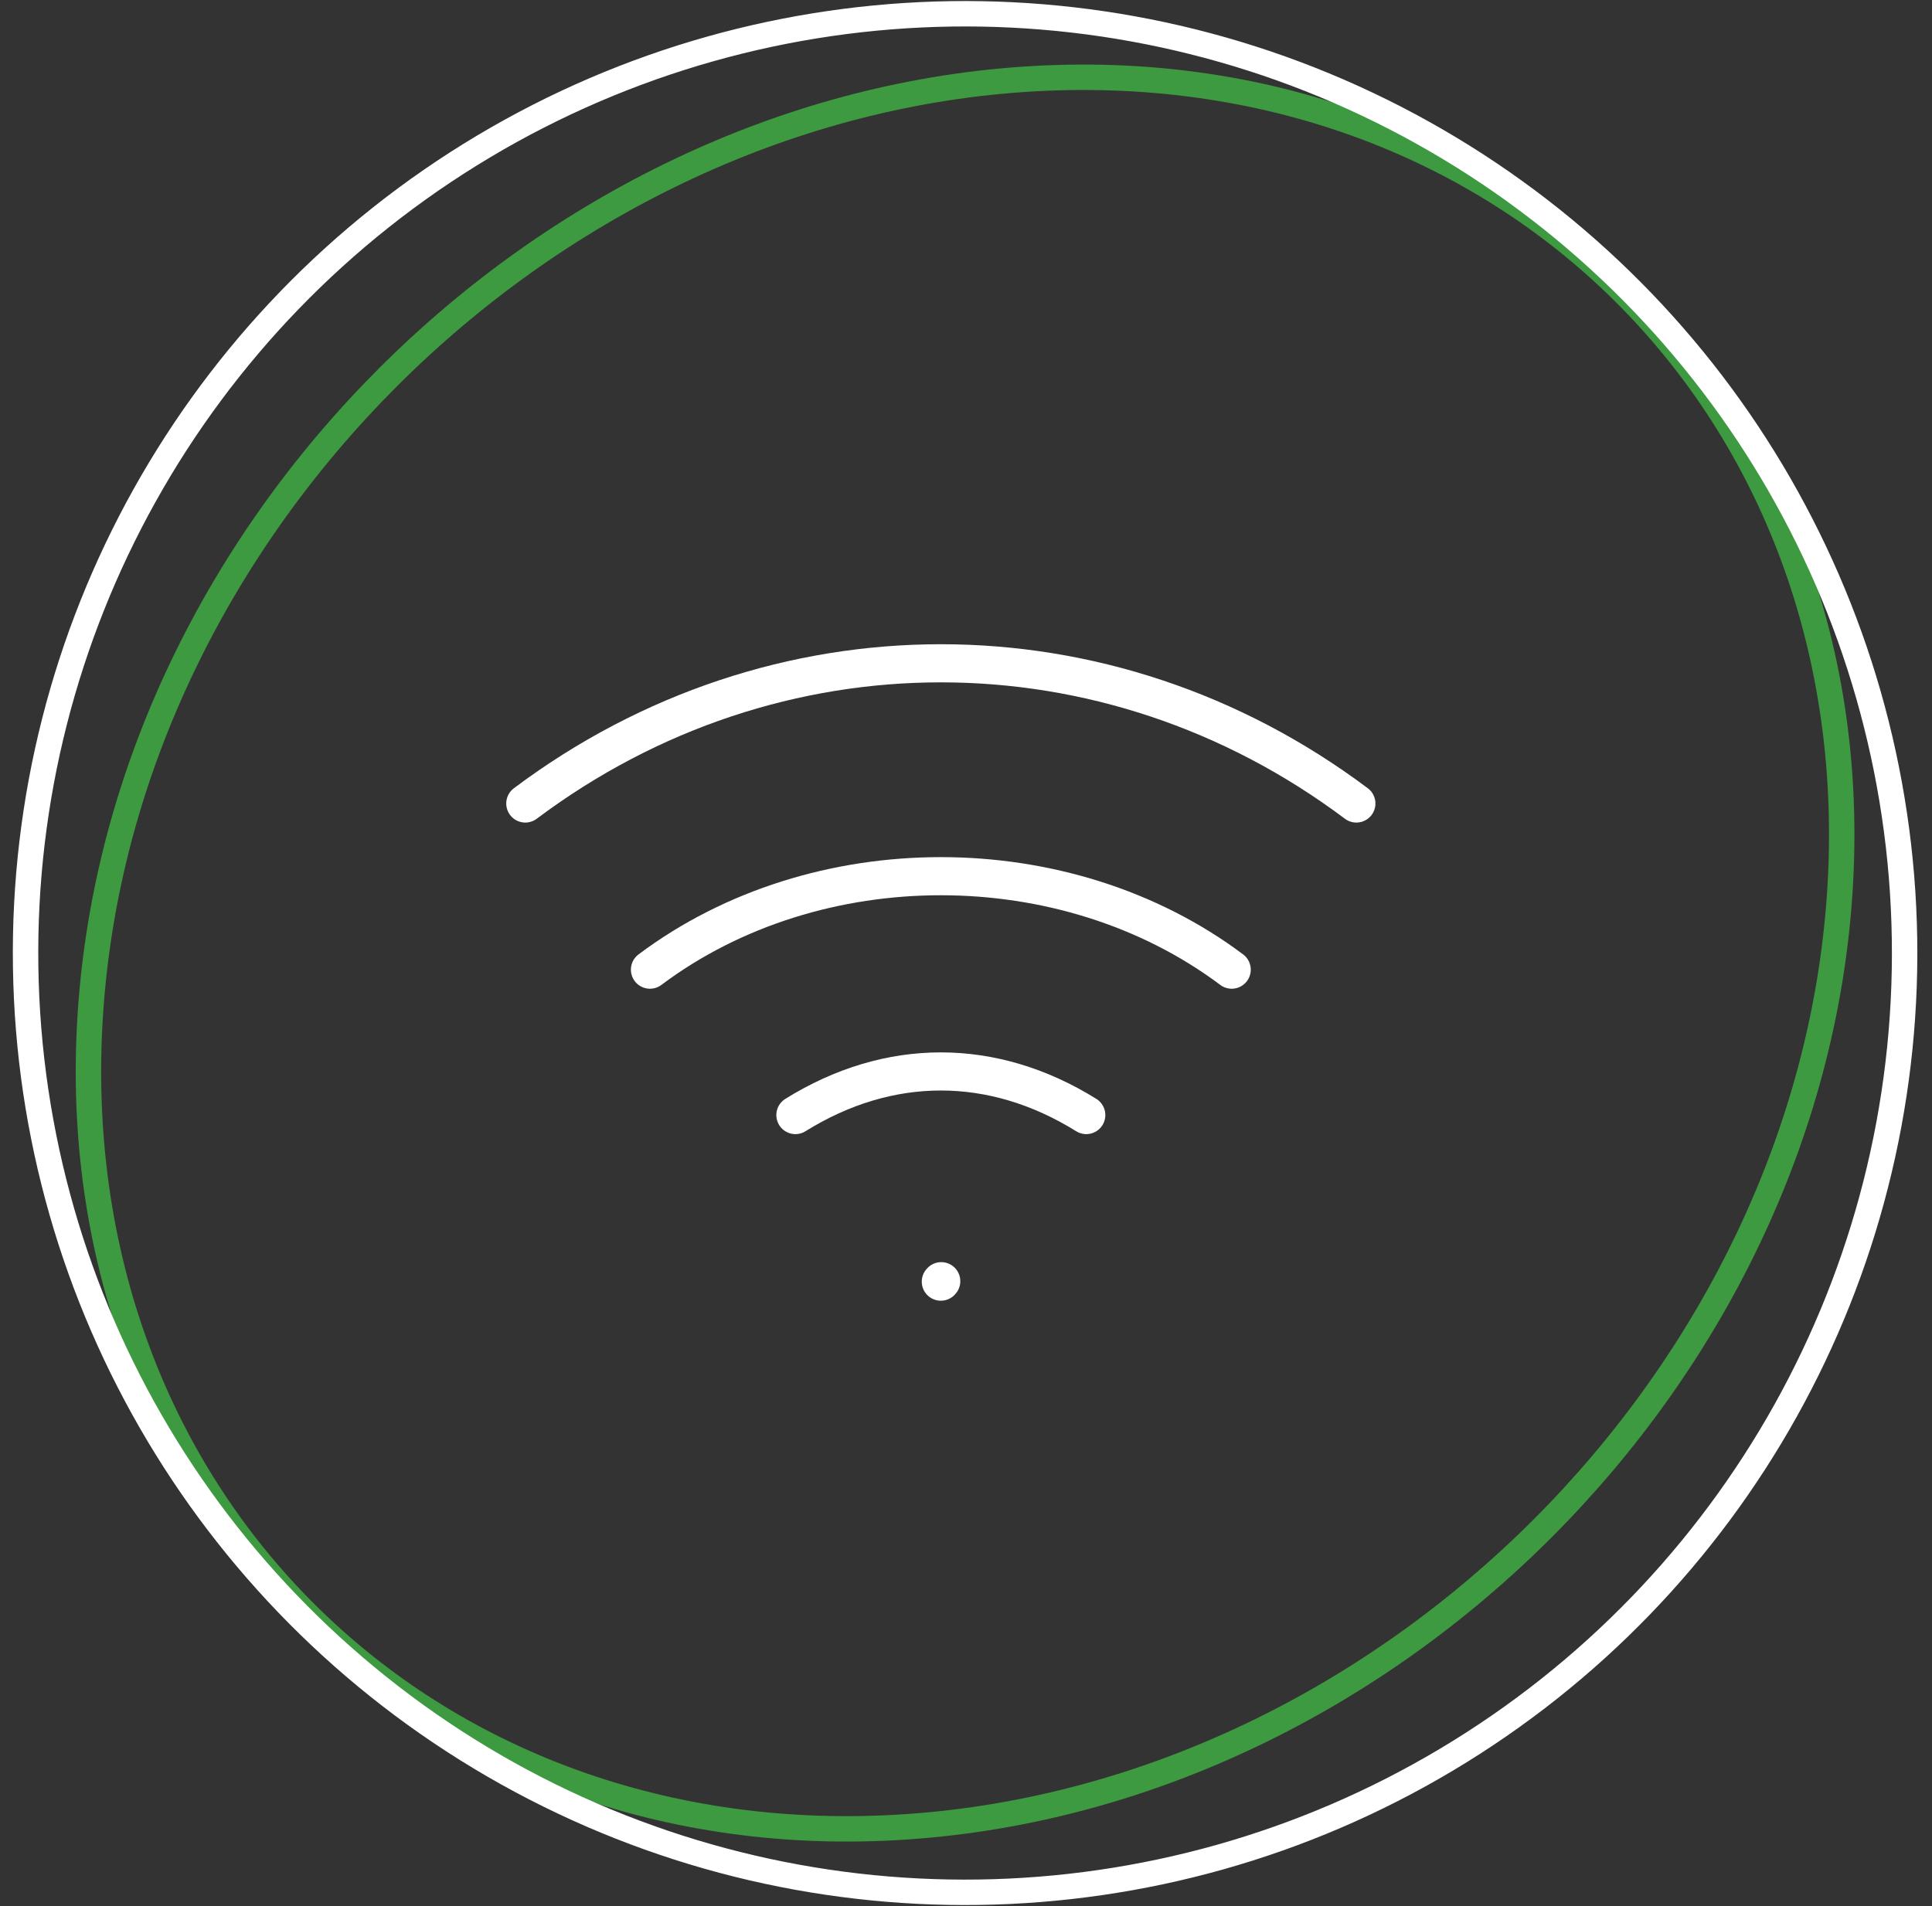
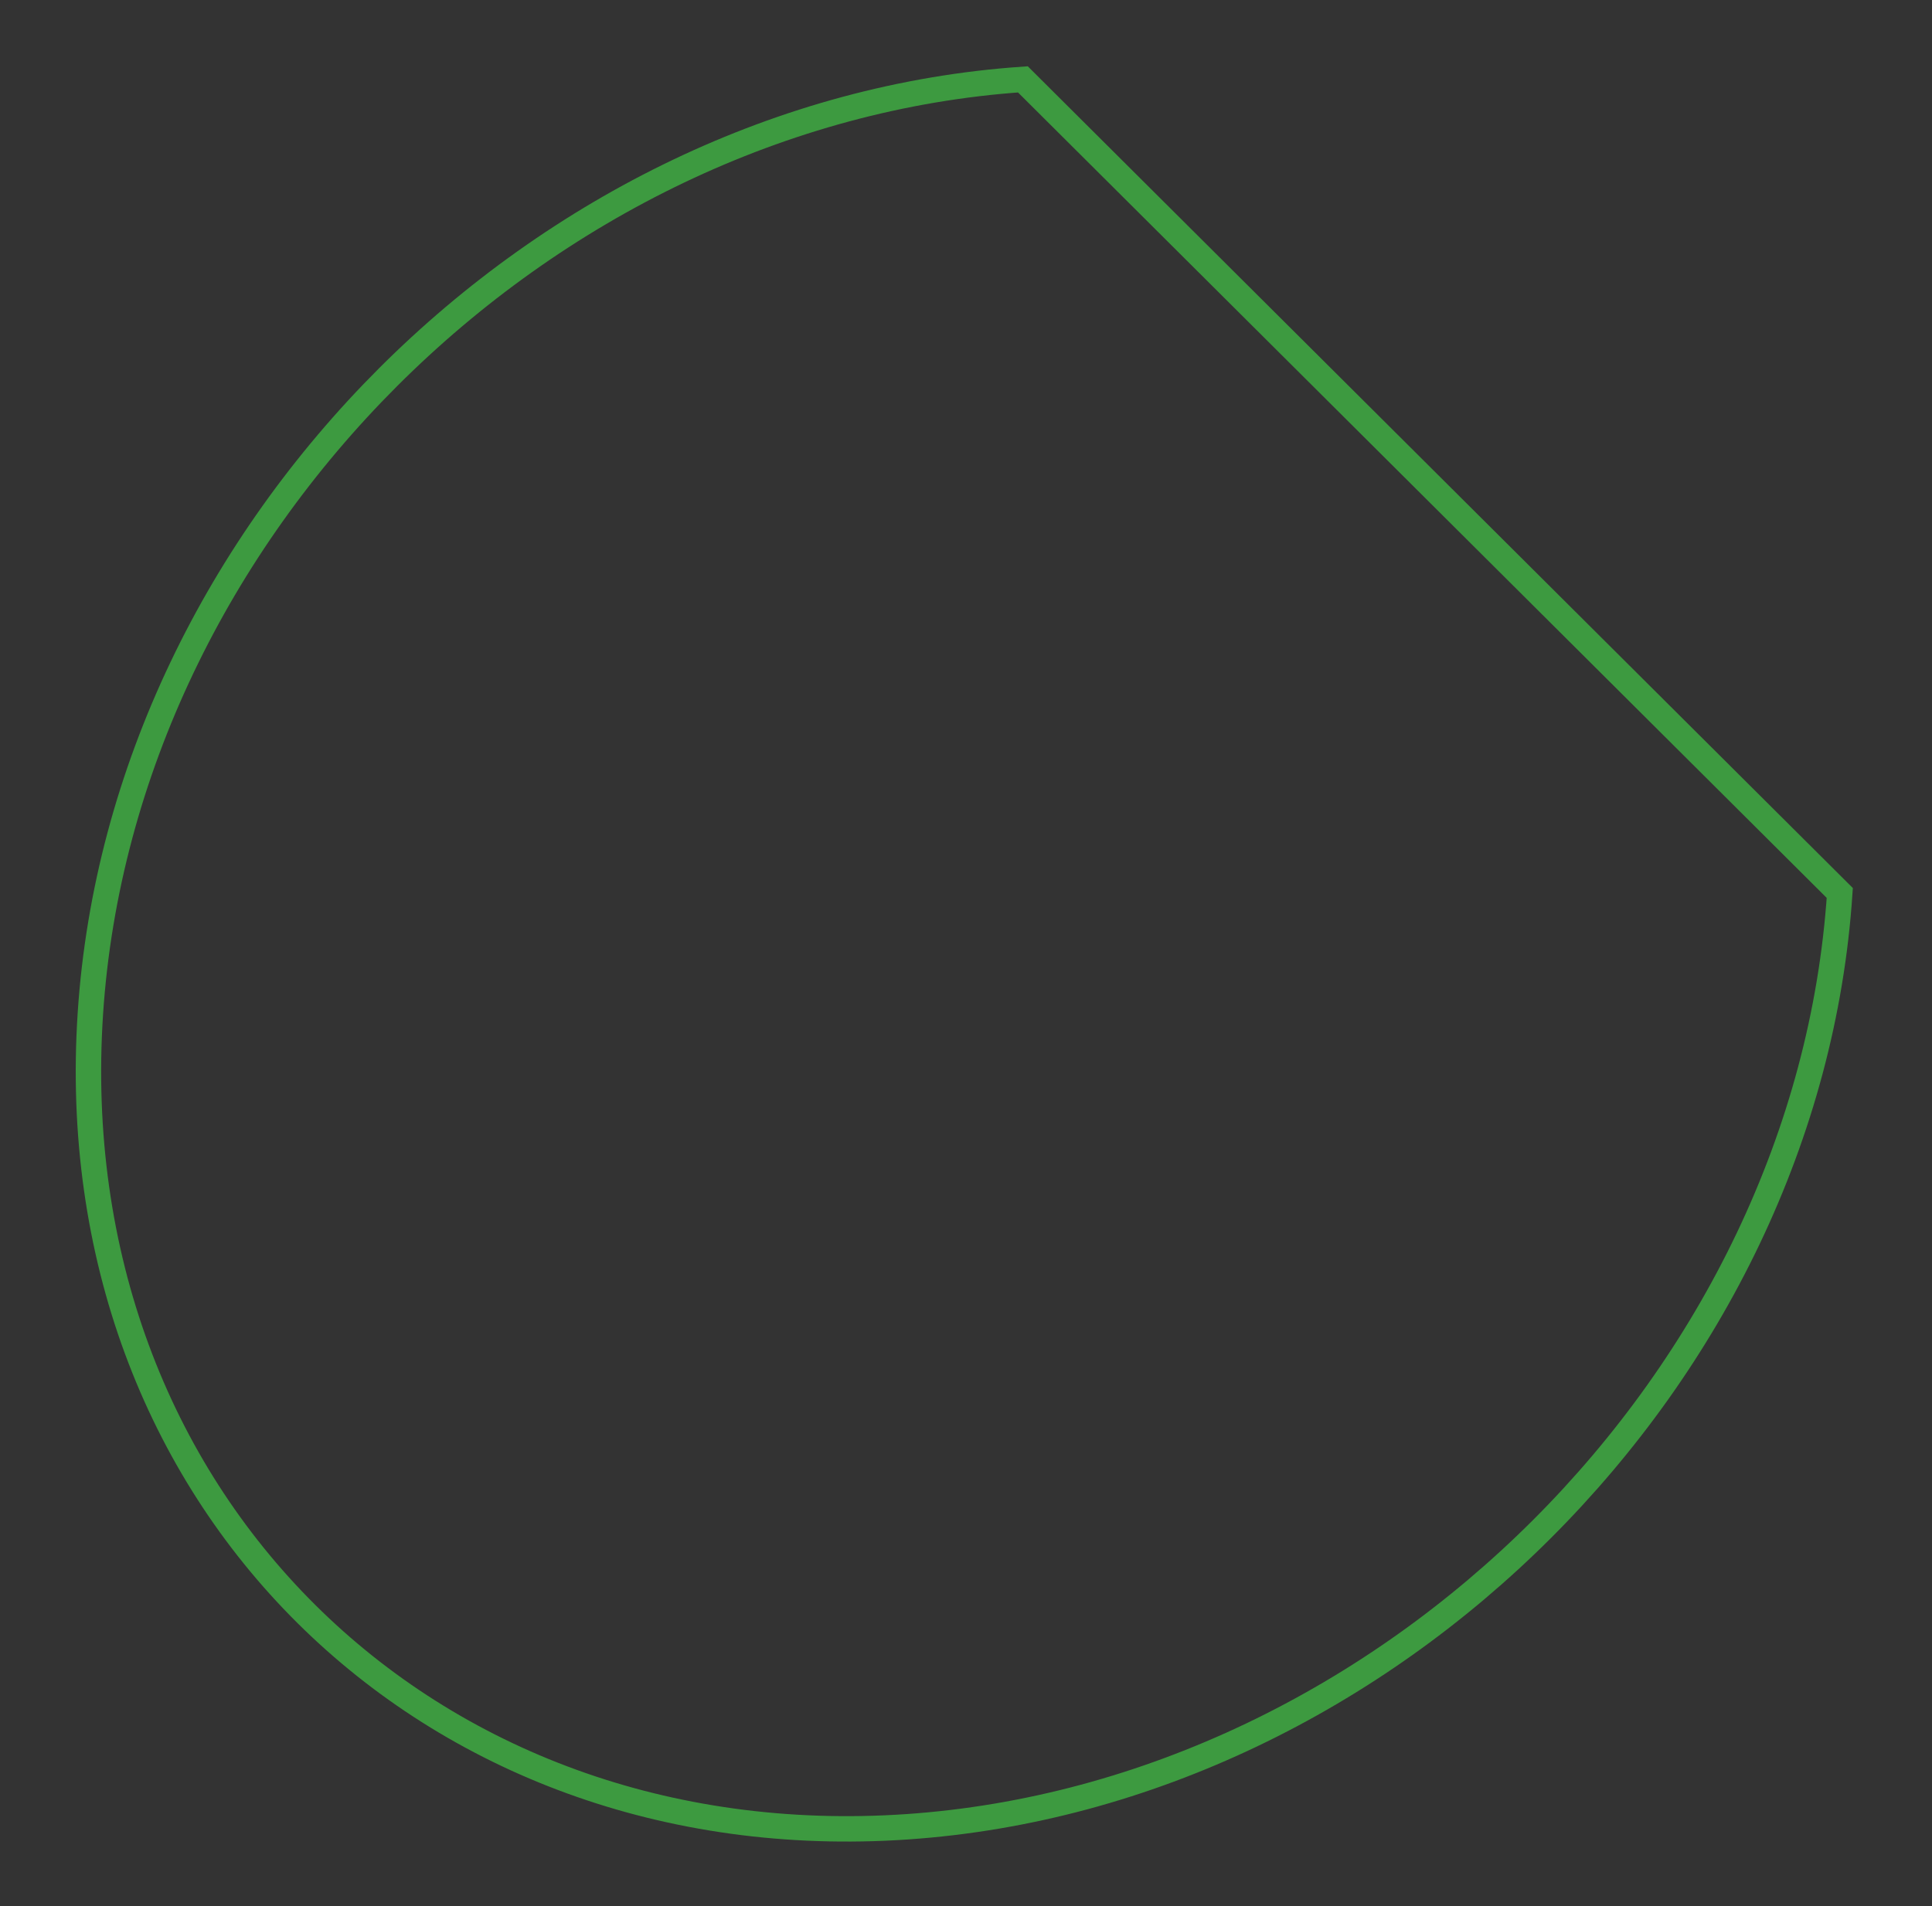
<svg xmlns="http://www.w3.org/2000/svg" width="76" height="75" viewBox="0 0 76 75" fill="none">
  <rect x="0" y="0" width="76" height="75" fill="#333333" stroke="none" />
-   <path d="M72.372 35.136C71.112 54.181 54.63 70.577 35.69 71.879C16.749 73.181 2.296 58.911 3.556 39.866C4.816 20.821 21.298 4.425 40.238 3.123C59.179 1.821 73.632 16.091 72.372 35.136Z" stroke="#3D9A40" />
+   <path d="M72.372 35.136C71.112 54.181 54.63 70.577 35.69 71.879C16.749 73.181 2.296 58.911 3.556 39.866C4.816 20.821 21.298 4.425 40.238 3.123Z" stroke="#3D9A40" />
  <g clip-path="url(#clip0_466_111)">
-     <path d="M37.01 50.43L37.026 50.412M20.664 31.616C30.472 24.26 43.549 24.26 53.356 31.616M25.568 38.154C32.106 33.25 41.914 33.25 48.452 38.154M31.289 43.875C34.967 41.587 39.053 41.587 42.731 43.875" stroke="white" stroke-width="1.5" stroke-linecap="round" stroke-linejoin="round" />
-   </g>
-   <ellipse cx="37.964" cy="37.5" rx="36.959" ry="36.959" transform="rotate(-0.845 37.964 37.5)" stroke="white" />
+     </g>
  <defs>
    <clipPath id="clip0_466_111">
      <rect width="51" height="51" fill="white" transform="translate(12.051 12)" />
    </clipPath>
  </defs>
</svg>